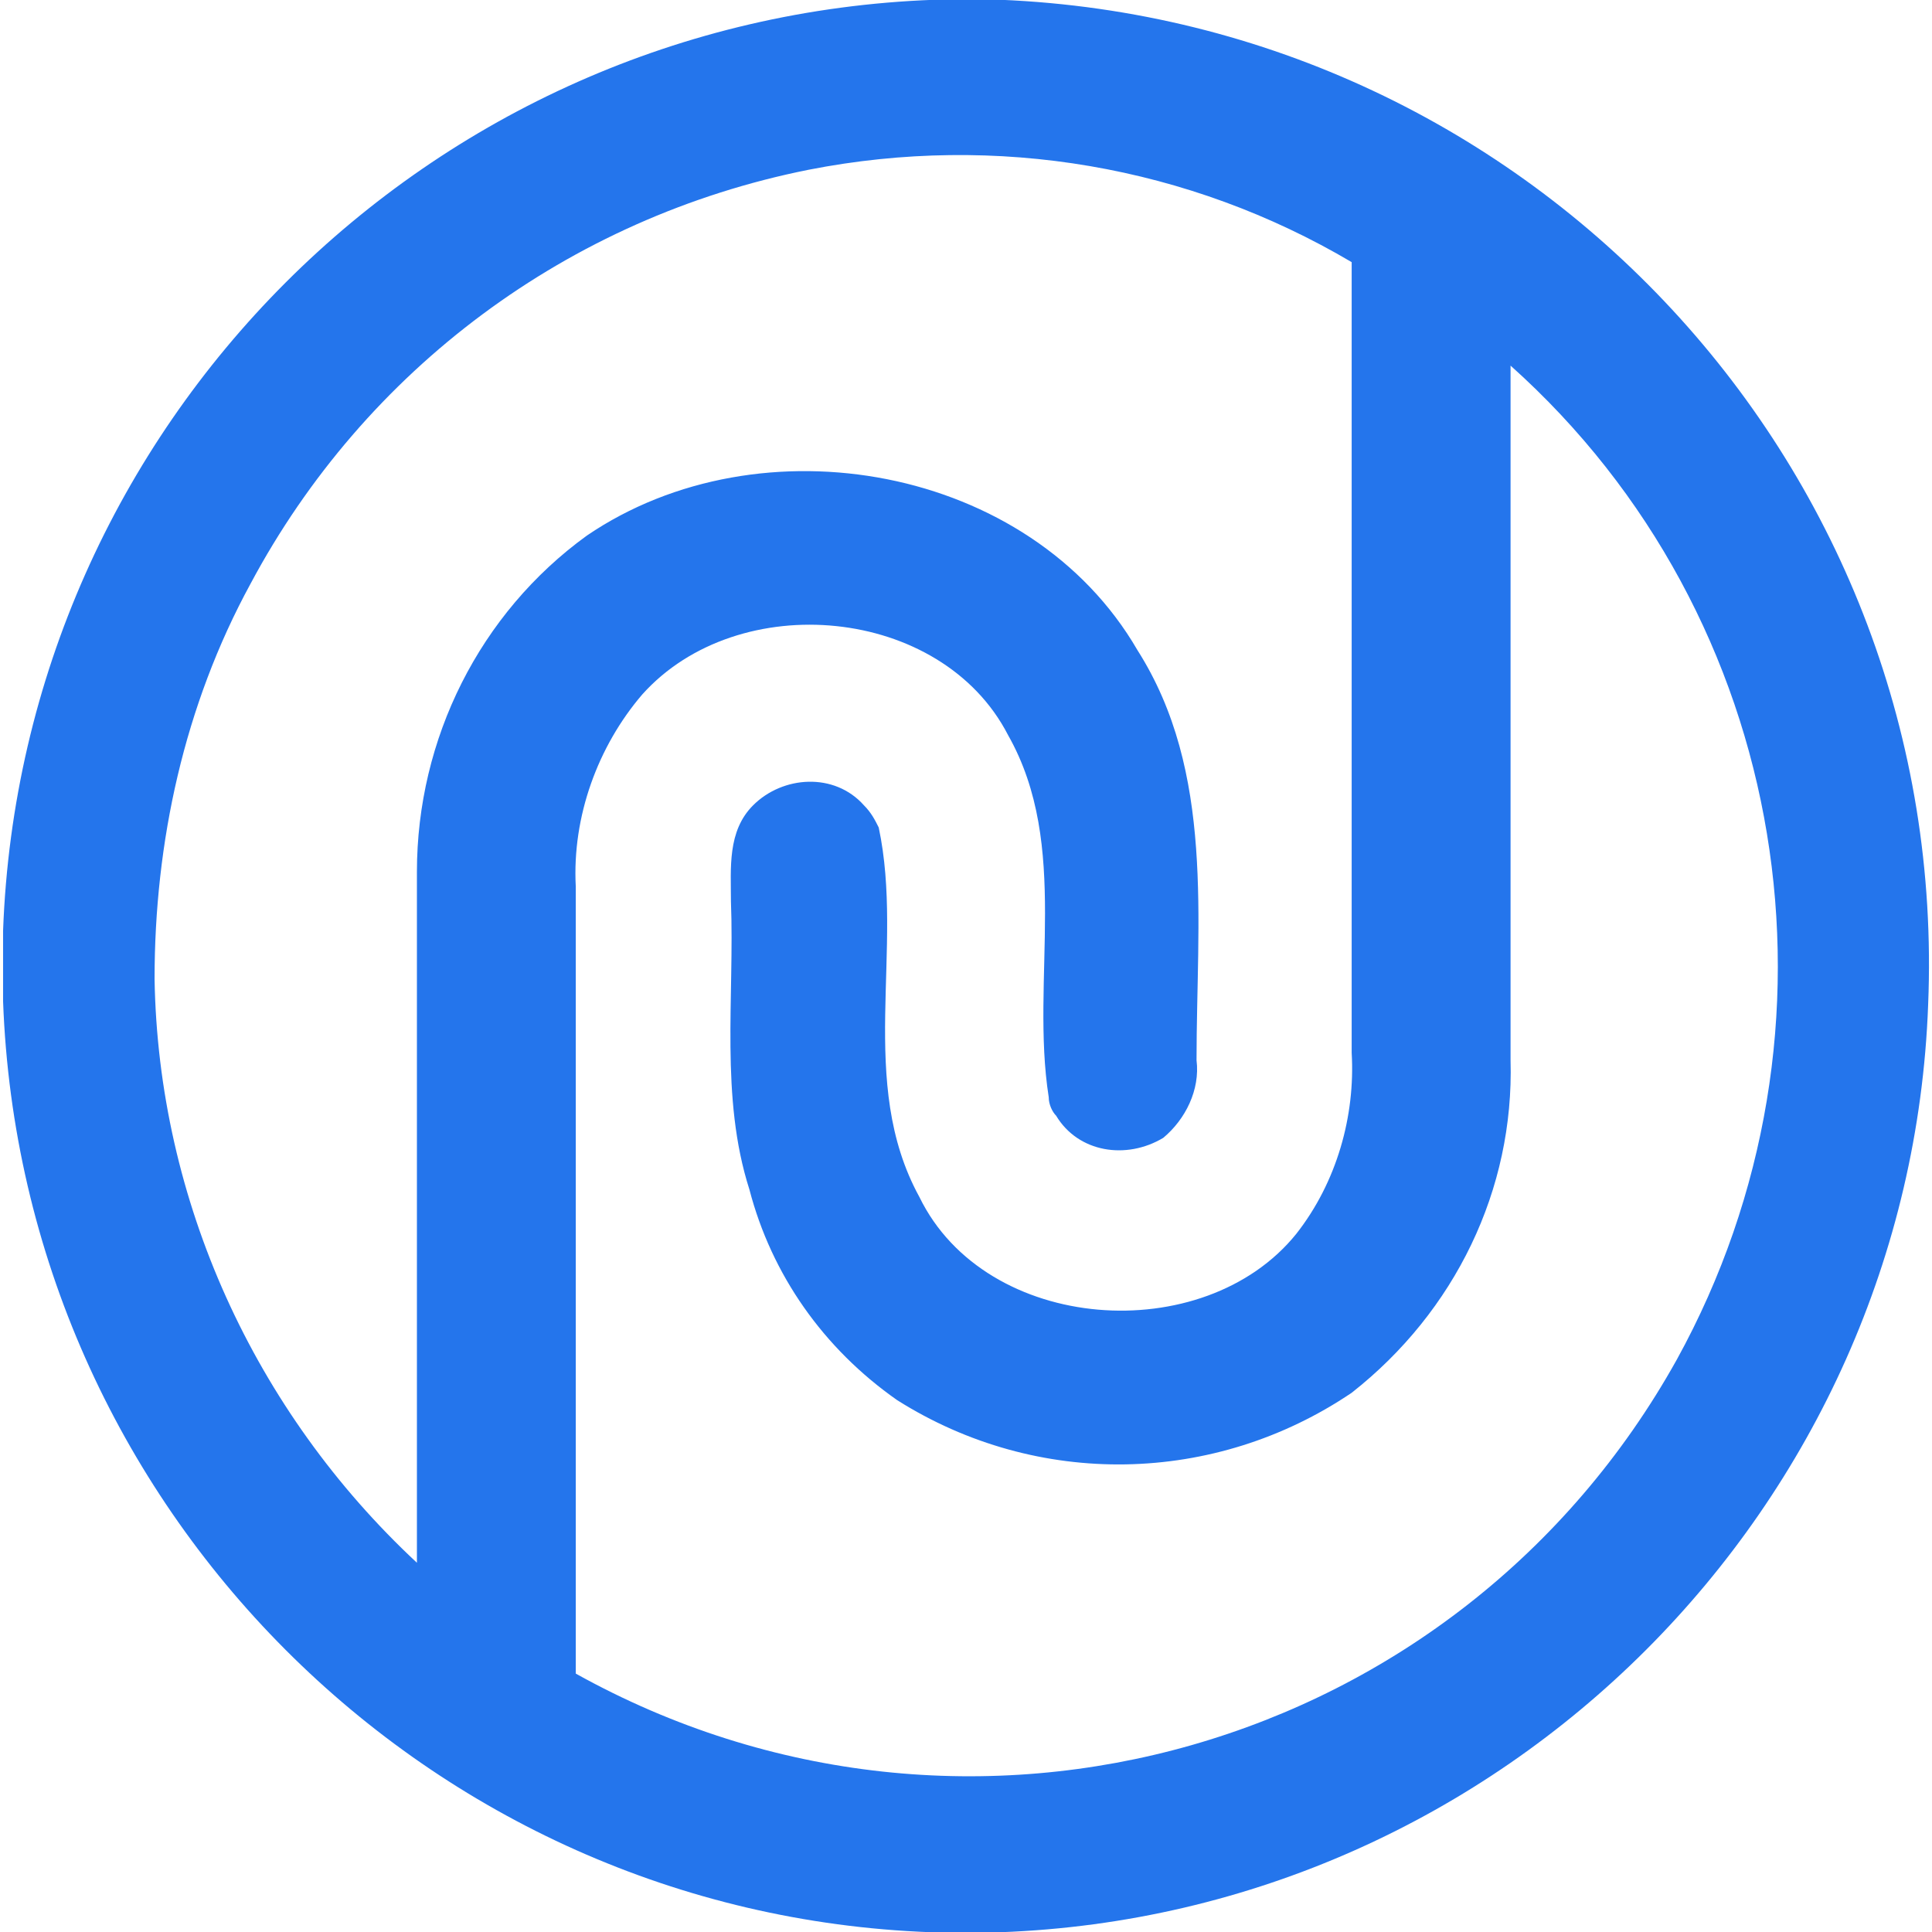
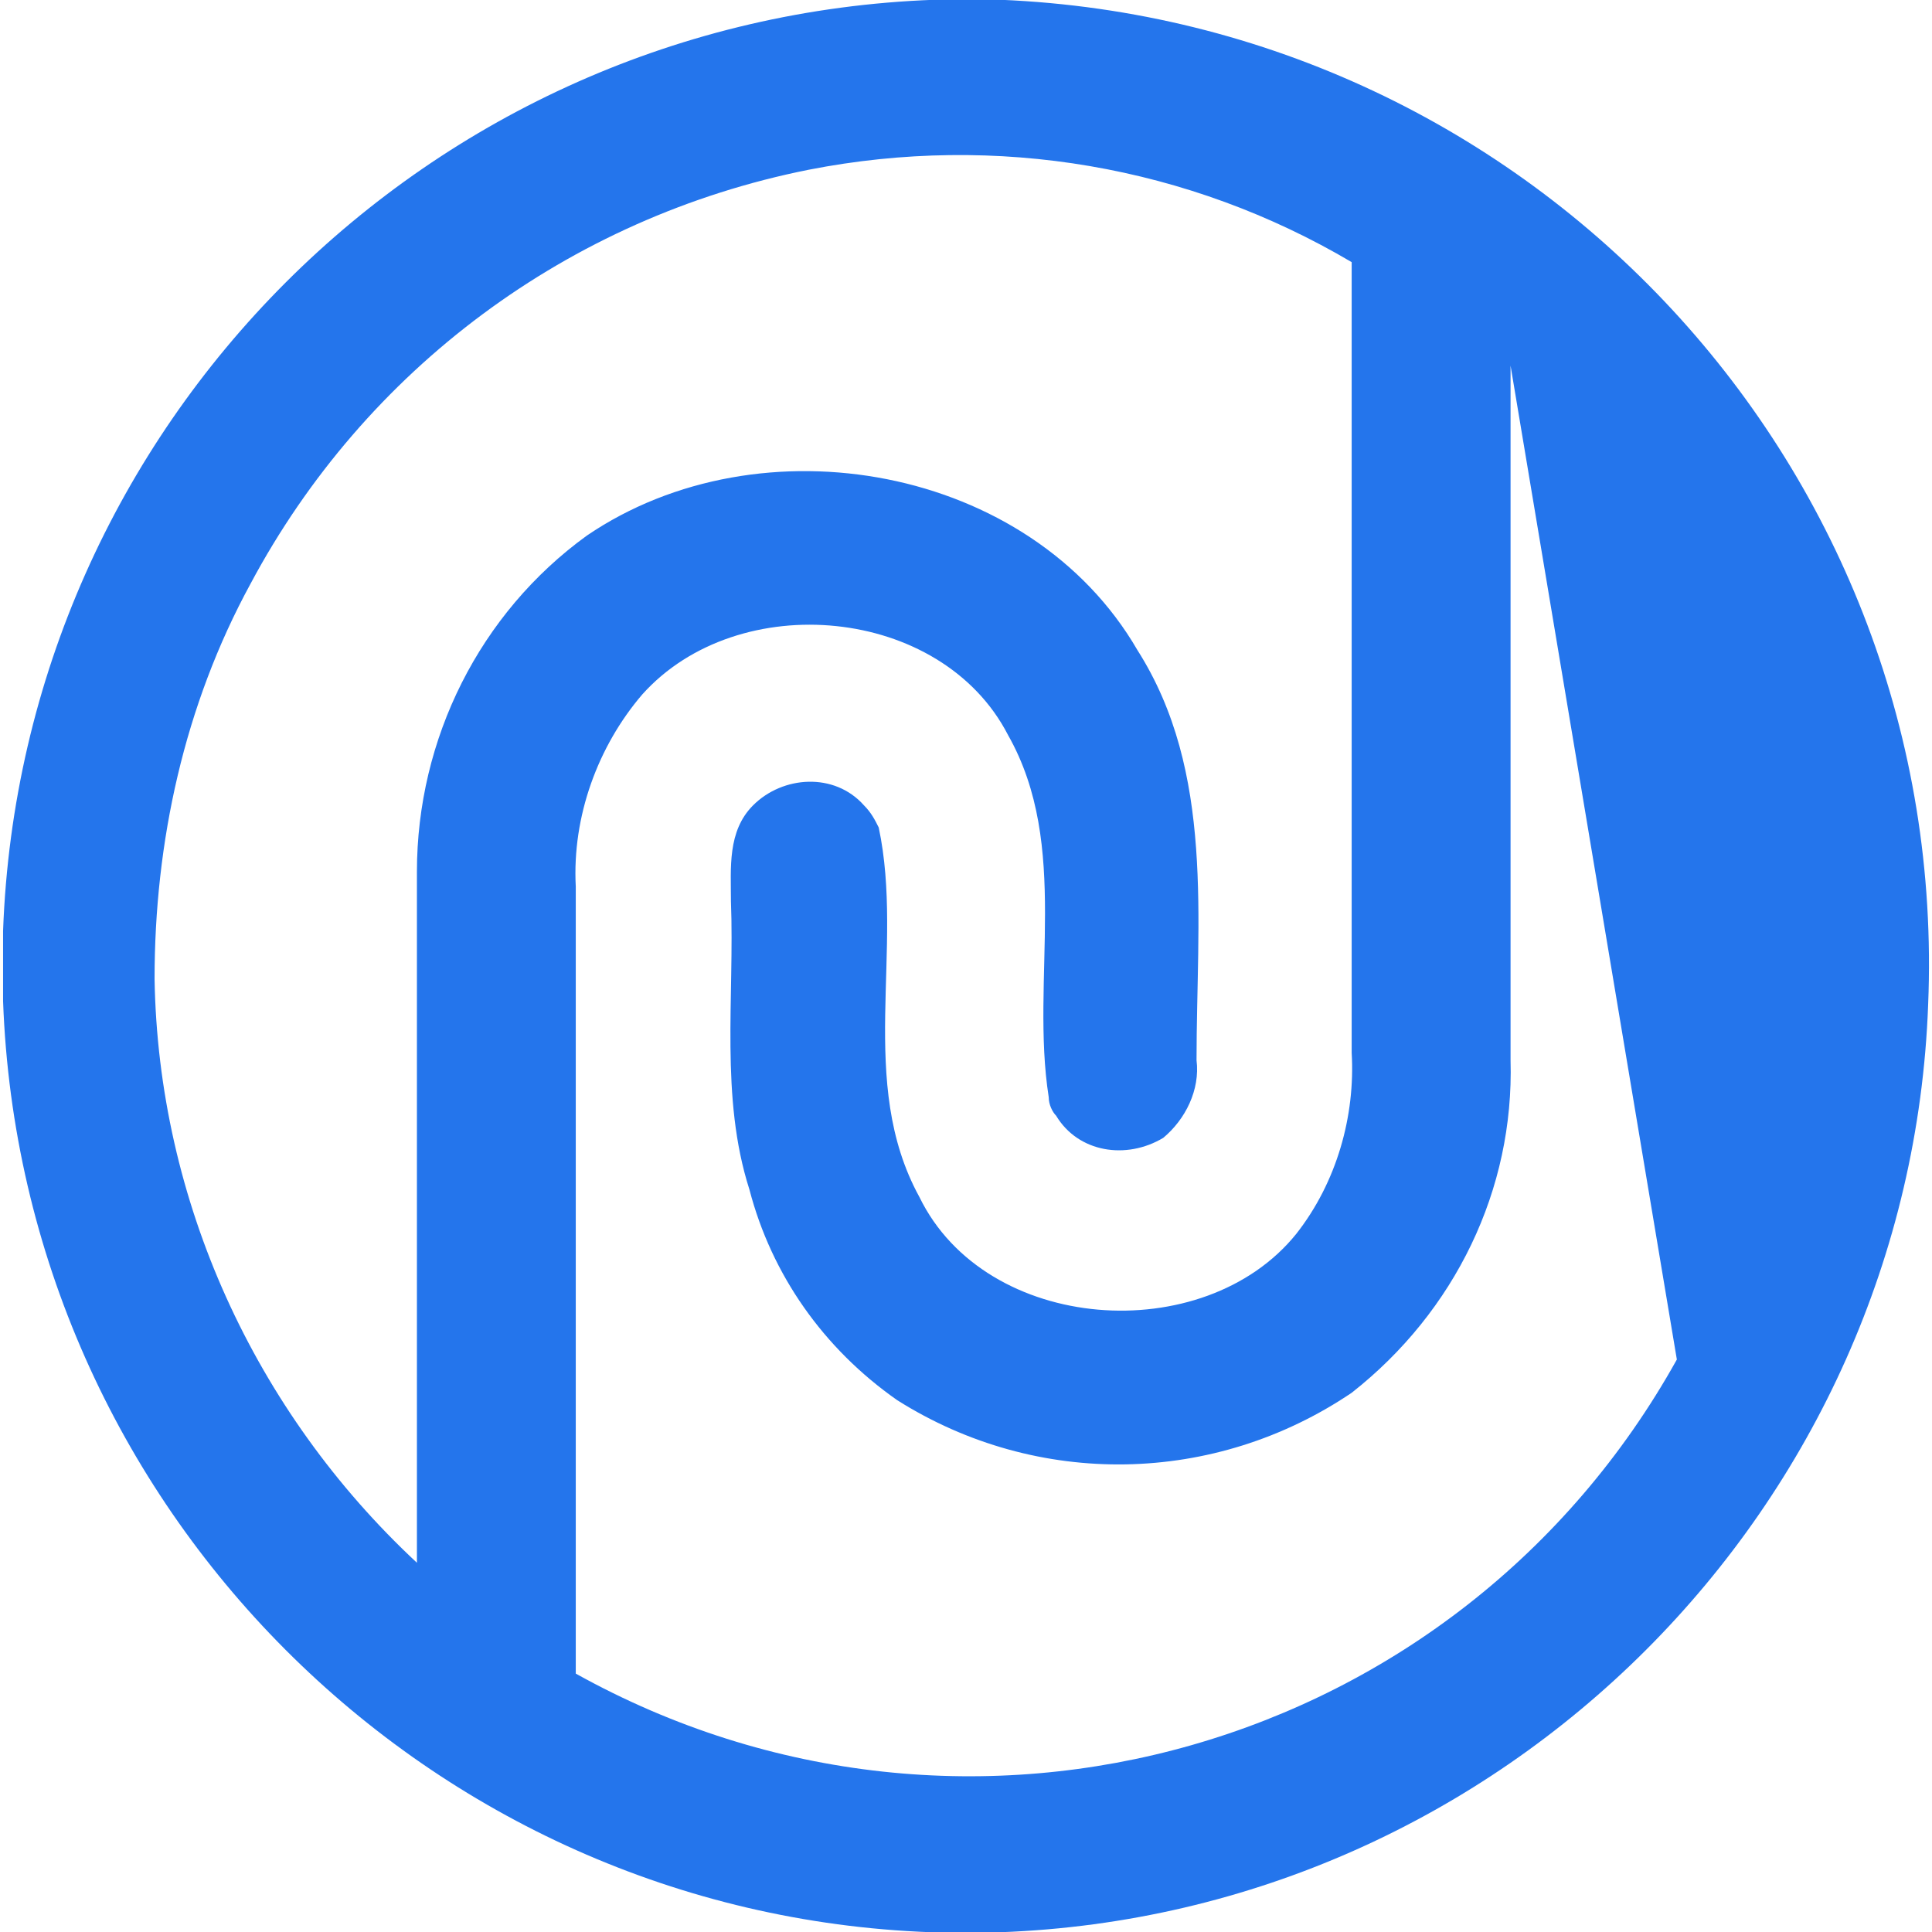
<svg xmlns="http://www.w3.org/2000/svg" version="1.1" id="Layer_11" x="0px" y="0px" viewBox="0 0 640.6 640.6" style="enable-background:new 0 0 640.6 640.6;" xml:space="preserve">
  <style type="text/css">
	.st0{fill:#2475EC;}
</style>
-   <path class="st0" d="M331.8-0.07h-22.05C141.91,6.06,7.14,140.82,1.02,308.66v23.28c6.13,167.84,140.89,302.61,307.51,308.73h23.28  c166.62-6.13,301.38-140.89,307.51-307.51C646.66,155.52,508.22,7.28,331.8-0.07z M556,450.78  c-72.28,129.86-235.22,176.42-365.09,104.14c0-86.98,0-173.97,0-260.95c-1.23-23.28,7.35-46.56,22.05-63.71  c31.85-35.53,99.23-29.4,121.29,13.48c20.83,36.75,7.35,80.86,13.48,120.06c0,2.45,1.22,4.9,2.45,6.13  c7.35,12.25,23.28,14.7,35.53,7.35c7.35-6.13,12.25-15.93,11.03-25.73c0-46.55,6.13-95.56-19.6-135.99  c-35.53-61.26-124.96-77.18-182.54-37.98c-35.53,25.73-56.36,67.38-56.36,111.49c0,75.96,0,153.14,0,229.1  C84.32,467.93,52.47,398.1,51.25,324.59c0-45.33,9.8-90.66,31.85-131.09c37.98-71.06,105.36-121.29,184.99-137.21  c62.48-12.25,126.19-1.22,180.09,30.63c0,86.98,0,175.19,0,262.18c1.22,20.83-4.9,42.88-18.38,60.03  c-30.63,37.98-102.91,33.08-124.96-12.25c-20.83-37.98-4.9-82.08-13.48-122.51c-1.23-2.45-2.45-4.9-4.9-7.35  c-9.8-11.03-26.95-9.8-36.75,0c-8.58,8.58-7.35,20.83-7.35,31.85c1.22,31.85-3.68,64.93,6.13,95.56c7.35,28.18,24.5,52.68,49,69.83  c46.55,29.4,105.36,28.18,150.69-2.45c34.3-26.95,53.9-67.38,52.68-110.26c0-77.18,0-153.14,0-230.32  C593.97,204.53,616.03,341.74,556,450.78z" />
+   <path class="st0" d="M331.8-0.07h-22.05C141.91,6.06,7.14,140.82,1.02,308.66v23.28c6.13,167.84,140.89,302.61,307.51,308.73h23.28  c166.62-6.13,301.38-140.89,307.51-307.51C646.66,155.52,508.22,7.28,331.8-0.07z M556,450.78  c-72.28,129.86-235.22,176.42-365.09,104.14c0-86.98,0-173.97,0-260.95c-1.23-23.28,7.35-46.56,22.05-63.71  c31.85-35.53,99.23-29.4,121.29,13.48c20.83,36.75,7.35,80.86,13.48,120.06c0,2.45,1.22,4.9,2.45,6.13  c7.35,12.25,23.28,14.7,35.53,7.35c7.35-6.13,12.25-15.93,11.03-25.73c0-46.55,6.13-95.56-19.6-135.99  c-35.53-61.26-124.96-77.18-182.54-37.98c-35.53,25.73-56.36,67.38-56.36,111.49c0,75.96,0,153.14,0,229.1  C84.32,467.93,52.47,398.1,51.25,324.59c0-45.33,9.8-90.66,31.85-131.09c37.98-71.06,105.36-121.29,184.99-137.21  c62.48-12.25,126.19-1.22,180.09,30.63c0,86.98,0,175.19,0,262.18c1.22,20.83-4.9,42.88-18.38,60.03  c-30.63,37.98-102.91,33.08-124.96-12.25c-20.83-37.98-4.9-82.08-13.48-122.51c-1.23-2.45-2.45-4.9-4.9-7.35  c-9.8-11.03-26.95-9.8-36.75,0c-8.58,8.58-7.35,20.83-7.35,31.85c1.22,31.85-3.68,64.93,6.13,95.56c7.35,28.18,24.5,52.68,49,69.83  c46.55,29.4,105.36,28.18,150.69-2.45c34.3-26.95,53.9-67.38,52.68-110.26c0-77.18,0-153.14,0-230.32  z" />
</svg>